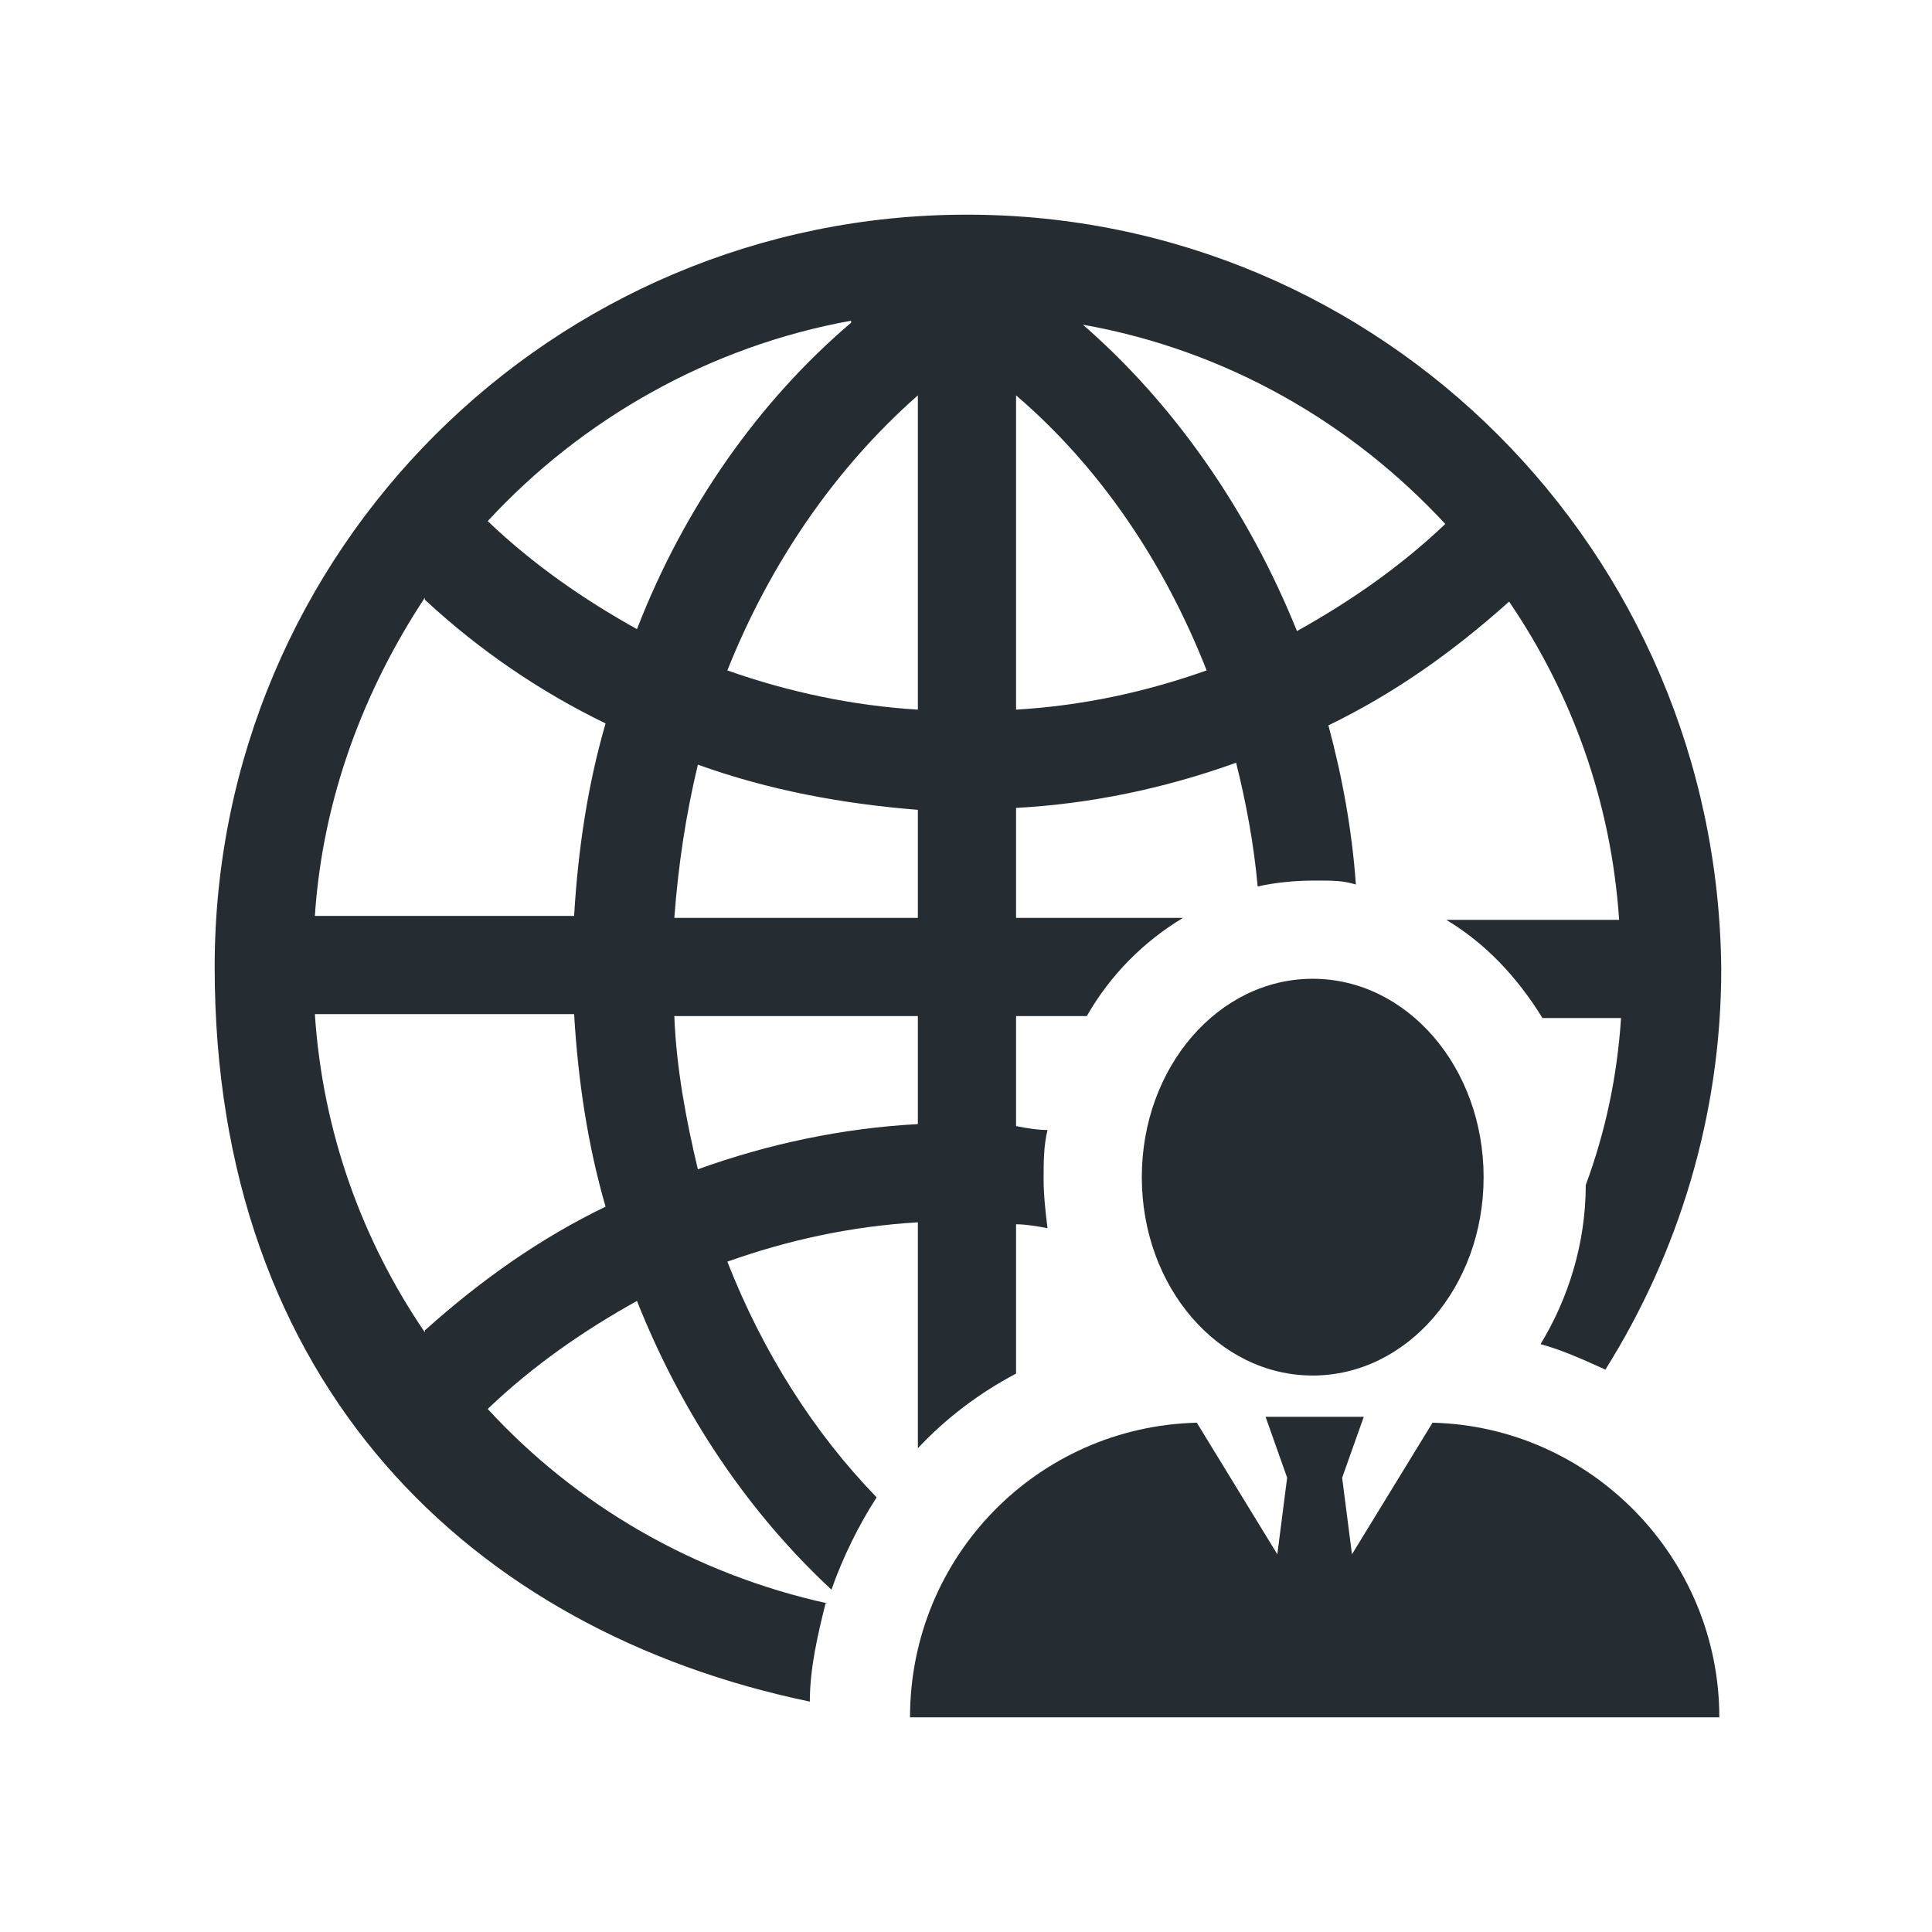
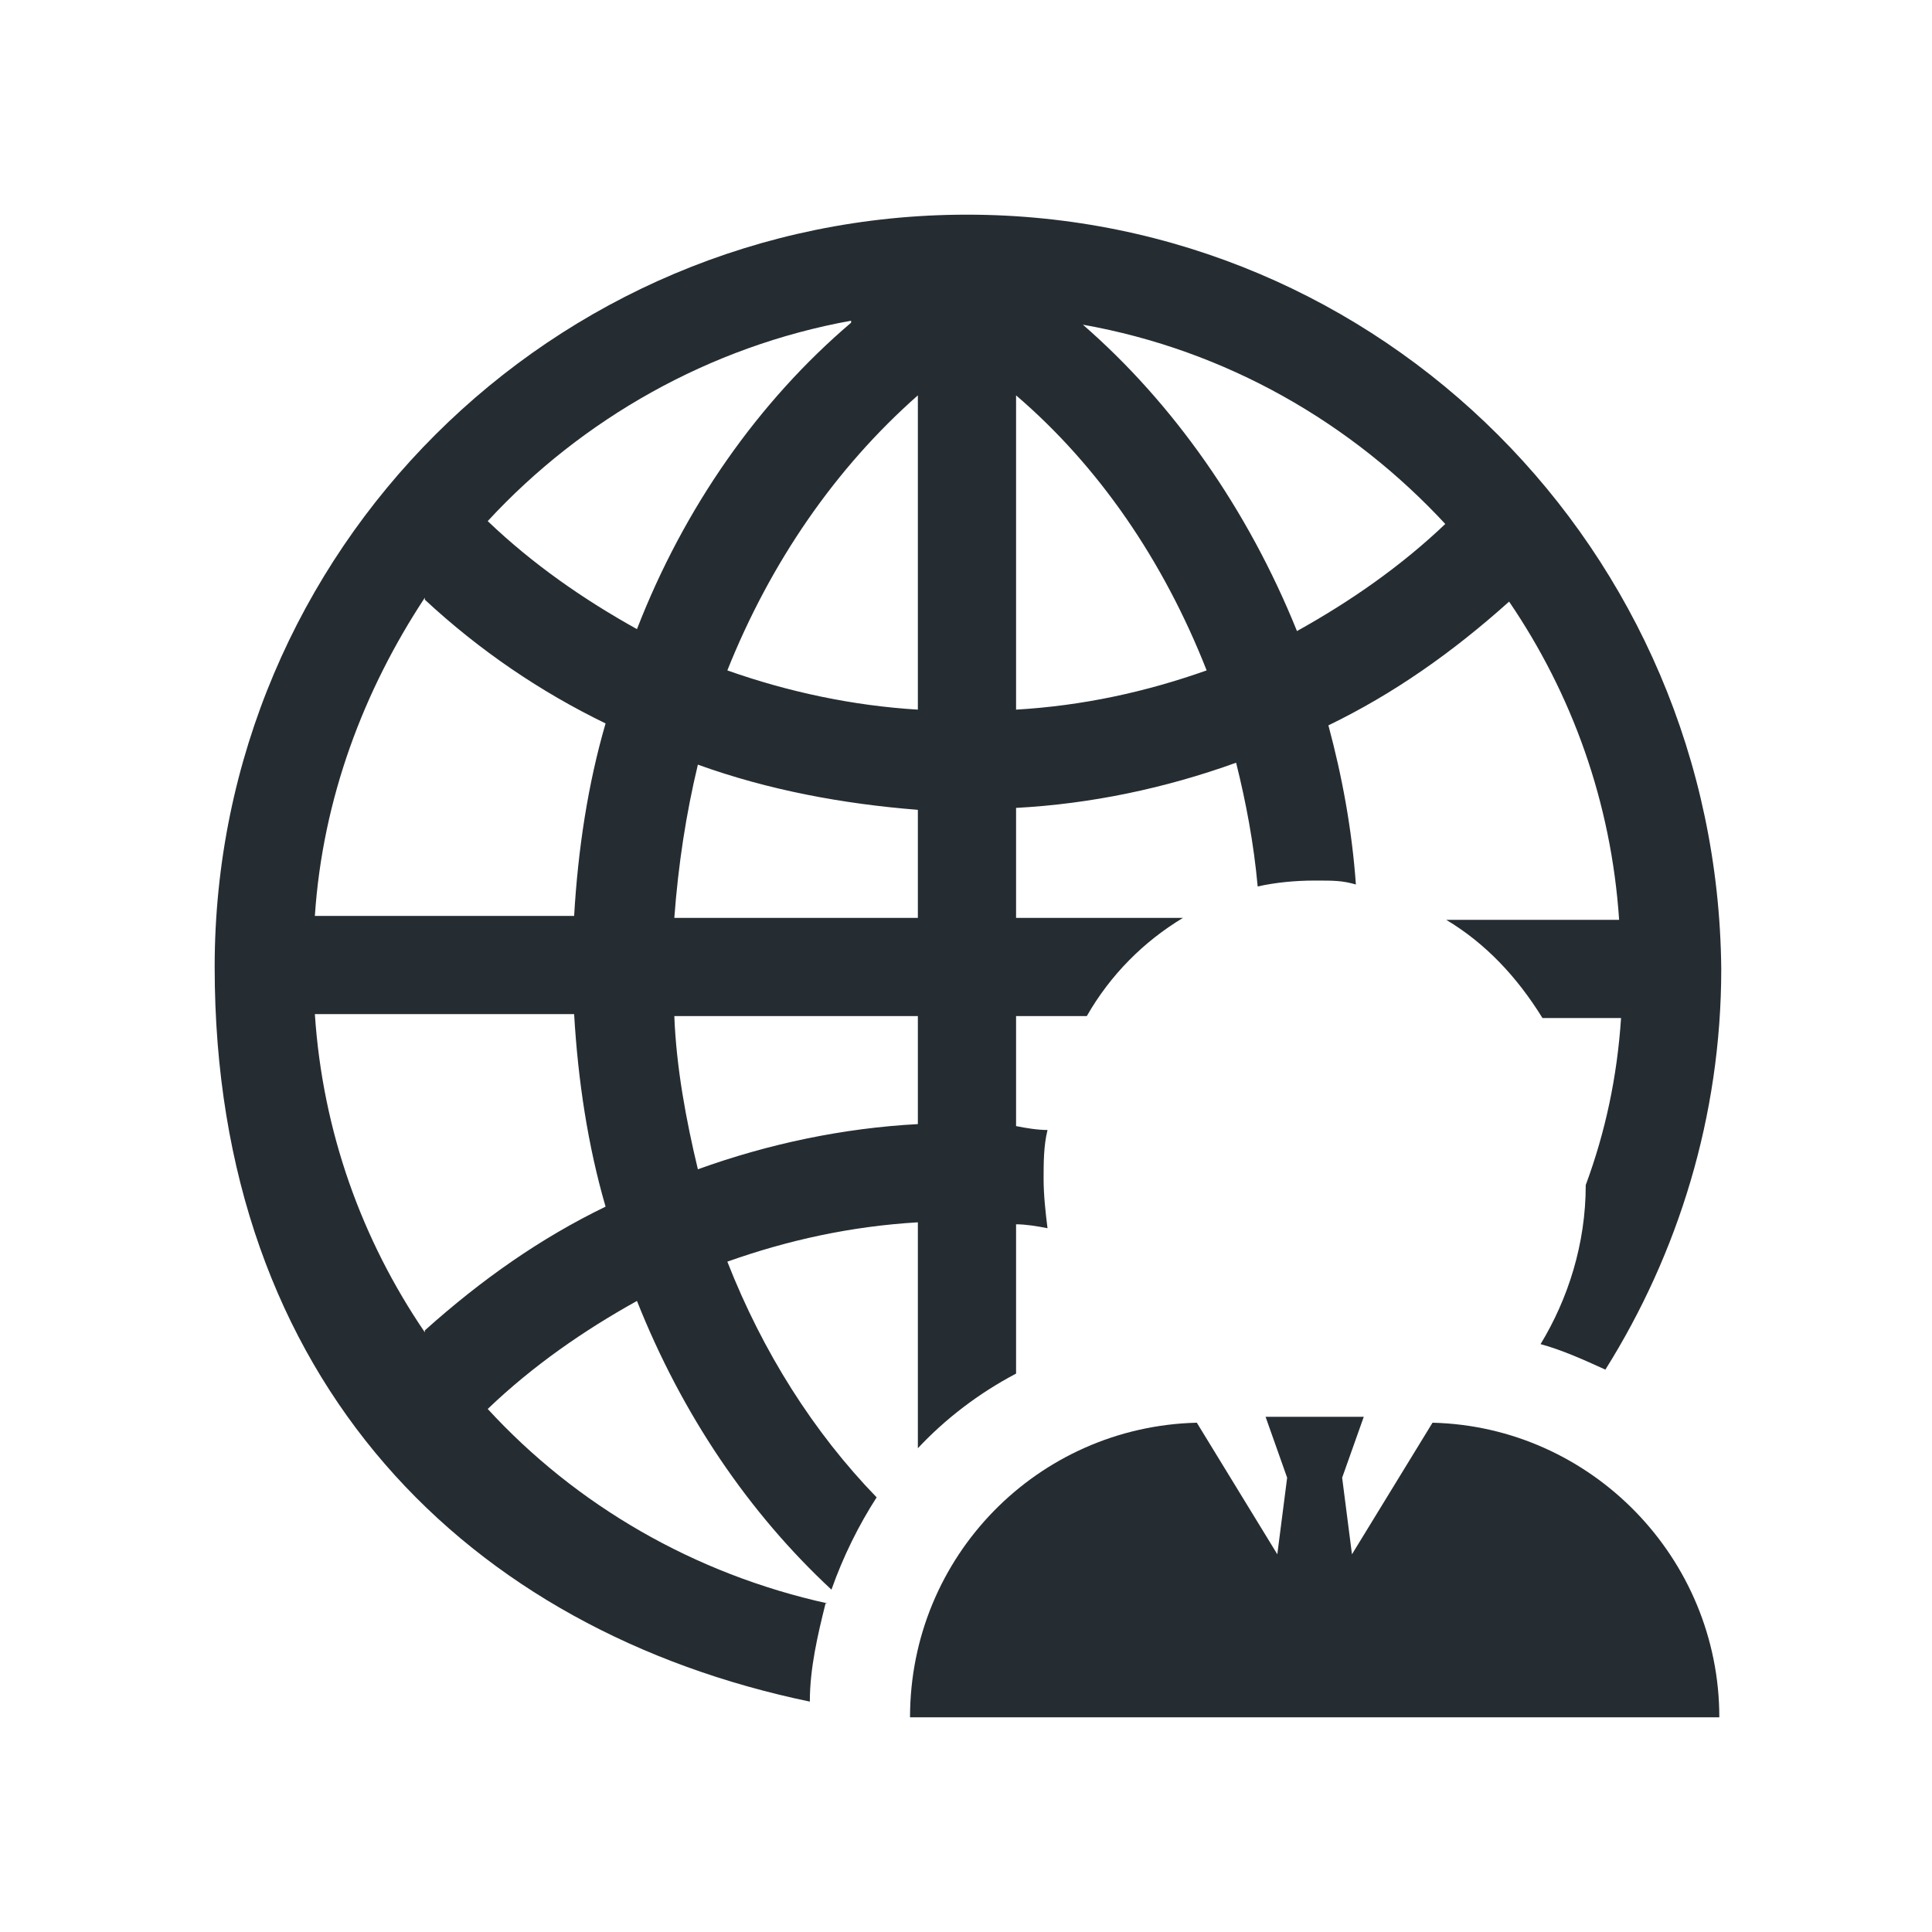
<svg xmlns="http://www.w3.org/2000/svg" width="36" height="36" viewBox="0 0 36 36" fill="none">
-   <path d="M24.46 25.631C26.217 25.631 27.645 23.984 27.645 21.935C27.645 19.885 26.217 18.238 24.46 18.238C22.703 18.238 21.276 19.885 21.276 21.935C21.276 23.984 22.703 25.631 24.46 25.631Z" fill="#252D32" />
  <path d="M26.693 26.51L25.192 28.962L25.009 27.535L25.412 26.4H23.582L23.984 27.535L23.801 28.962L22.301 26.51C19.336 26.583 16.957 28.999 16.957 32H32.037C32.037 29.035 29.657 26.583 26.693 26.51Z" fill="#252D32" />
  <path d="M15.42 29.877C12.931 29.328 10.735 28.047 9.088 26.254C9.929 25.448 10.881 24.79 11.869 24.241C12.711 26.363 13.956 28.193 15.493 29.621C15.712 28.999 16.005 28.413 16.335 27.901C15.163 26.693 14.212 25.192 13.553 23.509C14.688 23.106 15.859 22.85 17.103 22.776V26.986C17.616 26.437 18.238 25.961 18.933 25.595V22.813C19.116 22.813 19.336 22.85 19.519 22.886C19.482 22.593 19.446 22.264 19.446 21.971C19.446 21.678 19.446 21.349 19.519 21.056C19.336 21.056 19.116 21.02 18.933 20.983V18.933H20.251C20.69 18.165 21.312 17.543 22.044 17.103H18.933V15.054C20.324 14.98 21.715 14.688 23.033 14.212C23.216 14.944 23.362 15.712 23.435 16.518C23.765 16.444 24.131 16.408 24.497 16.408C24.863 16.408 25.009 16.408 25.265 16.481C25.192 15.456 25.009 14.468 24.753 13.516C25.961 12.931 27.059 12.162 28.12 11.21C29.291 12.931 30.023 14.944 30.17 17.14H26.949C27.681 17.579 28.267 18.201 28.742 18.97H30.206C30.133 20.068 29.914 21.093 29.548 22.081C29.548 23.179 29.218 24.204 28.706 25.046C29.108 25.155 29.511 25.338 29.914 25.521C31.268 23.362 32.073 20.8 32.073 18.055C32 10.259 25.741 4 18.018 4C10.295 4 4 10.259 4 18.018C4 25.778 8.758 30.39 15.09 31.707C15.09 31.085 15.237 30.463 15.383 29.877H15.42ZM26.949 9.746C26.107 10.552 25.155 11.21 24.167 11.759C23.252 9.49 21.861 7.514 20.178 6.05C22.85 6.525 25.192 7.88 26.949 9.783V9.746ZM18.933 7.367C20.471 8.685 21.678 10.442 22.484 12.492C21.349 12.894 20.178 13.15 18.933 13.223V7.367ZM17.103 20.946C15.712 21.02 14.322 21.312 13.004 21.788C12.784 20.873 12.601 19.885 12.565 18.933H17.103V20.983V20.946ZM17.103 17.103H12.565C12.638 16.115 12.784 15.163 13.004 14.248C14.322 14.724 15.712 14.98 17.103 15.09V17.14V17.103ZM17.103 7.367V13.223C15.895 13.15 14.688 12.894 13.553 12.492C14.358 10.478 15.566 8.722 17.103 7.367ZM15.859 6.013C14.139 7.477 12.748 9.454 11.869 11.723C10.881 11.174 9.929 10.515 9.088 9.71C10.844 7.807 13.223 6.452 15.859 5.976V6.013ZM7.916 11.174C8.941 12.126 10.076 12.894 11.284 13.48C10.954 14.614 10.771 15.822 10.698 17.067H5.867C6.013 14.871 6.782 12.857 7.916 11.137V11.174ZM7.916 24.826C6.745 23.106 6.013 21.093 5.867 18.897H10.698C10.771 20.141 10.954 21.349 11.284 22.484C10.076 23.069 8.978 23.838 7.916 24.79V24.826Z" fill="#252D32" />
</svg>